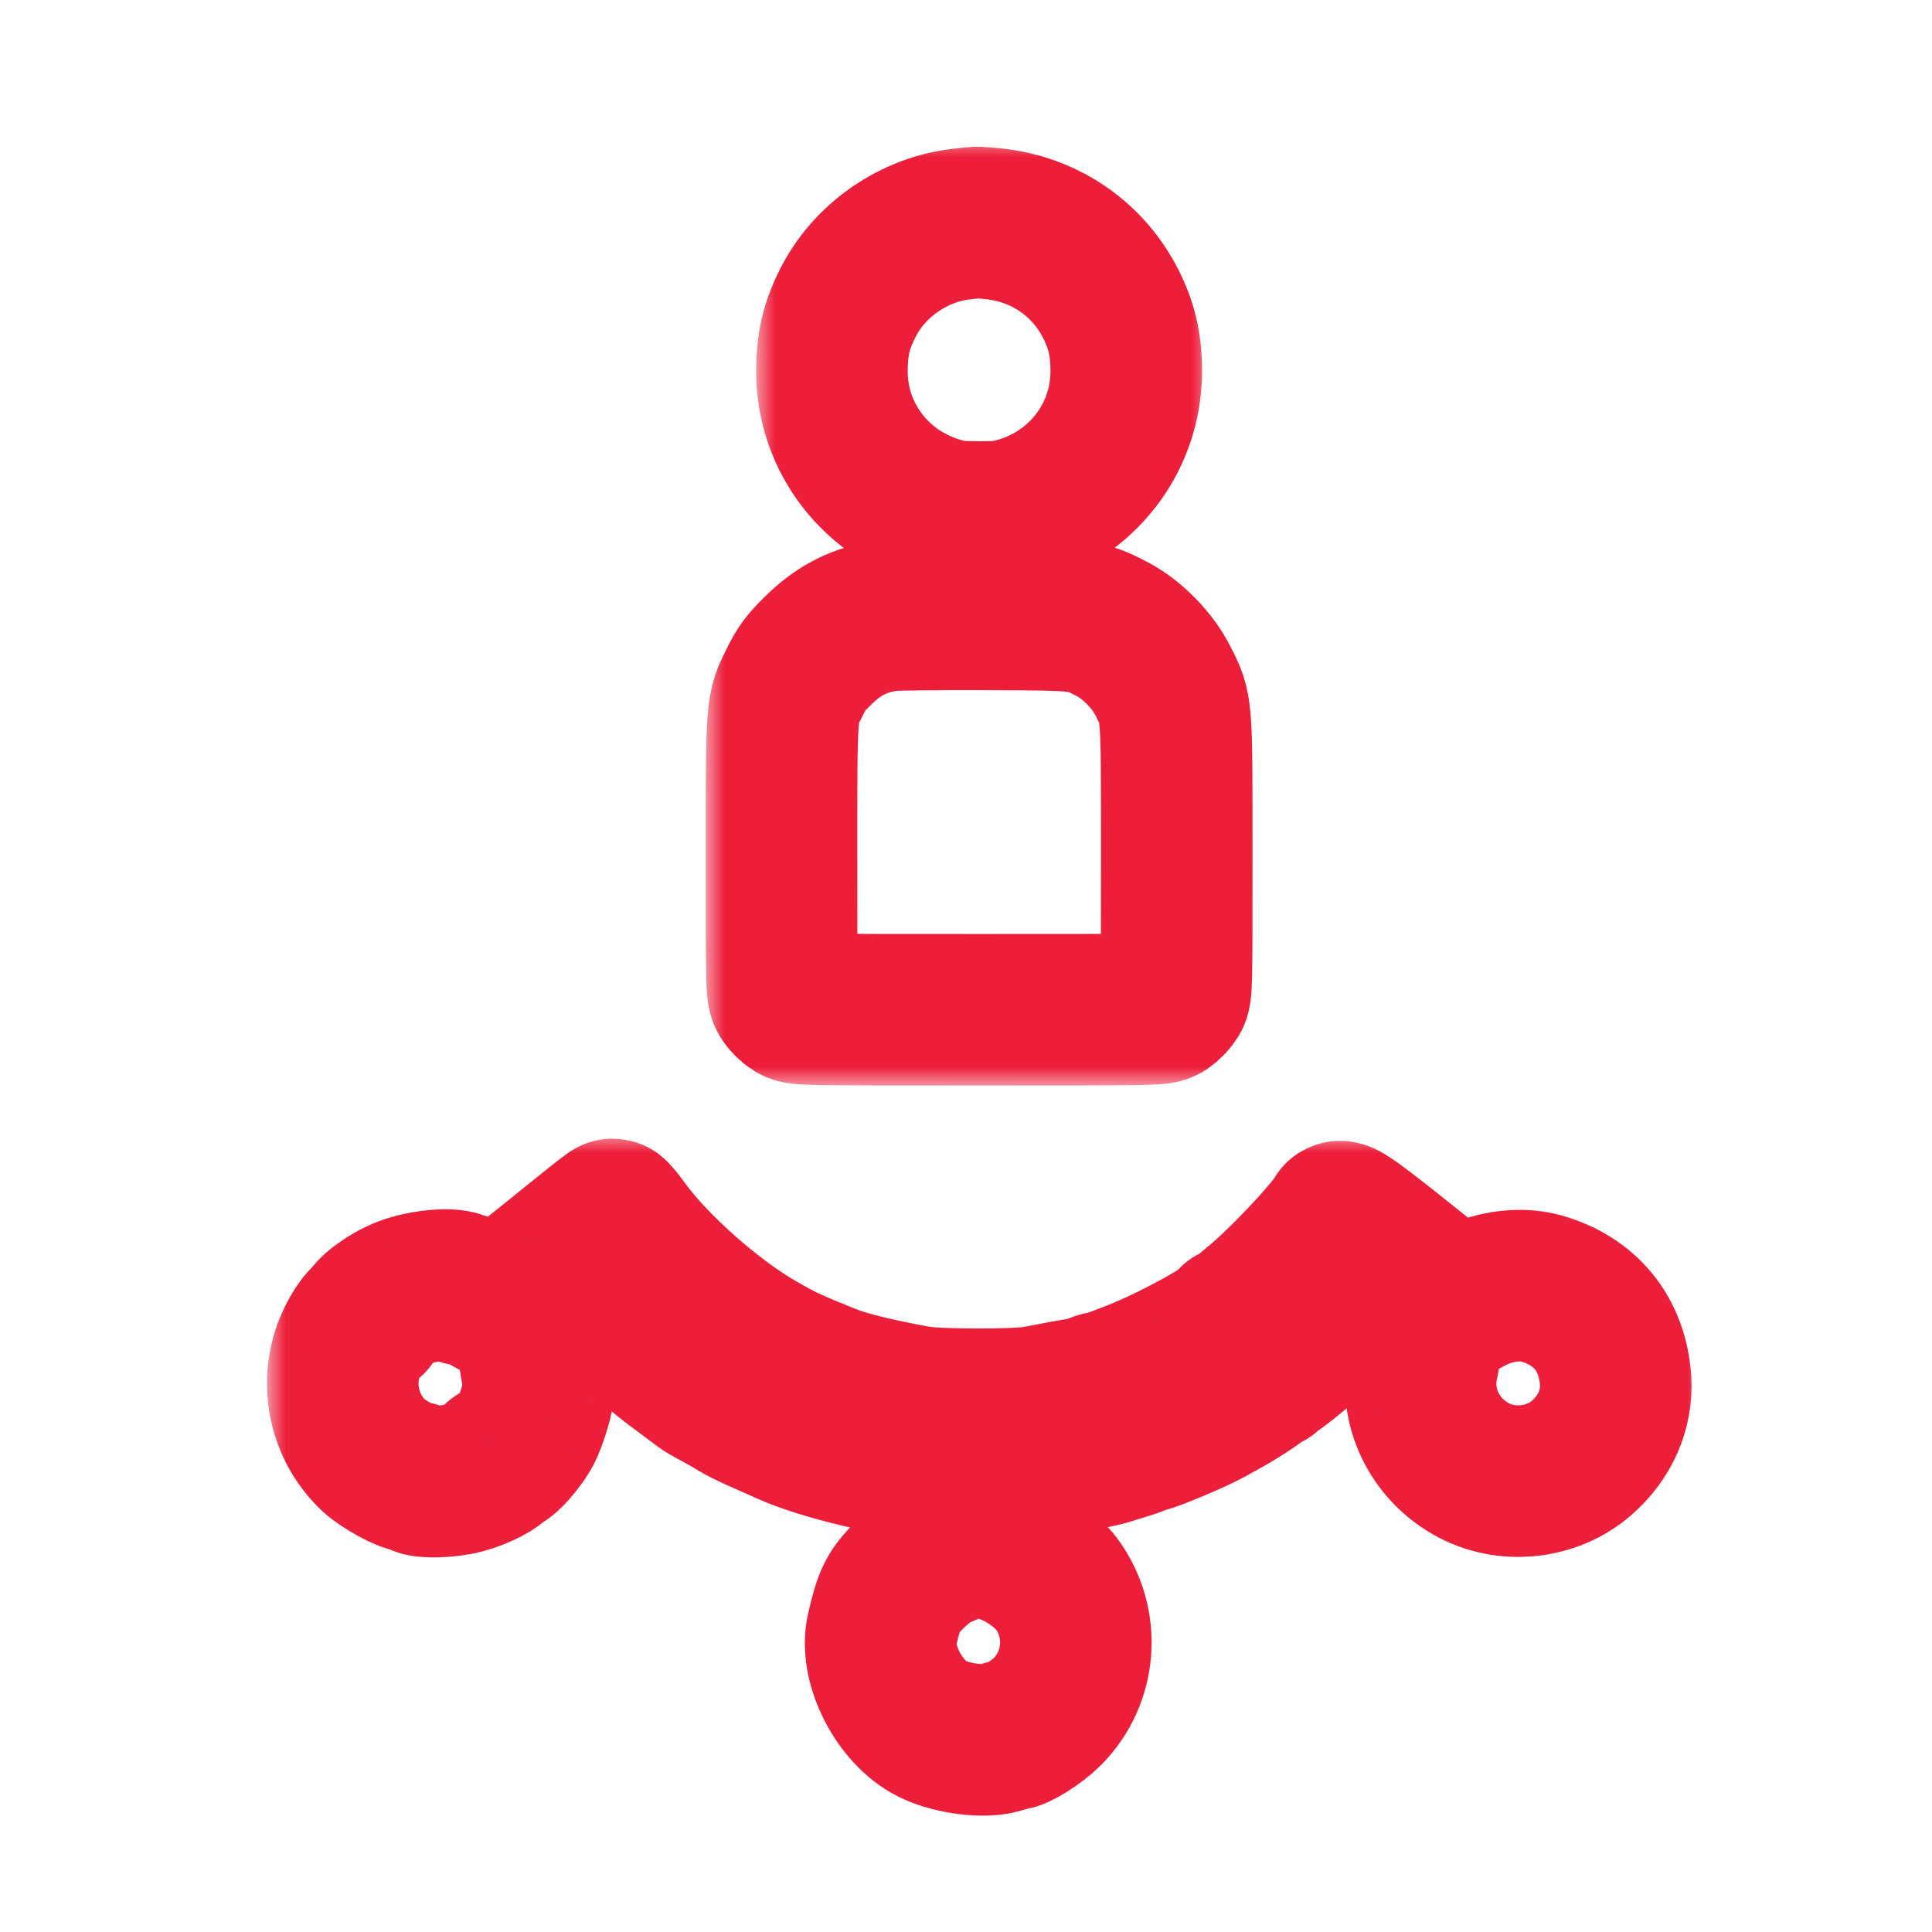
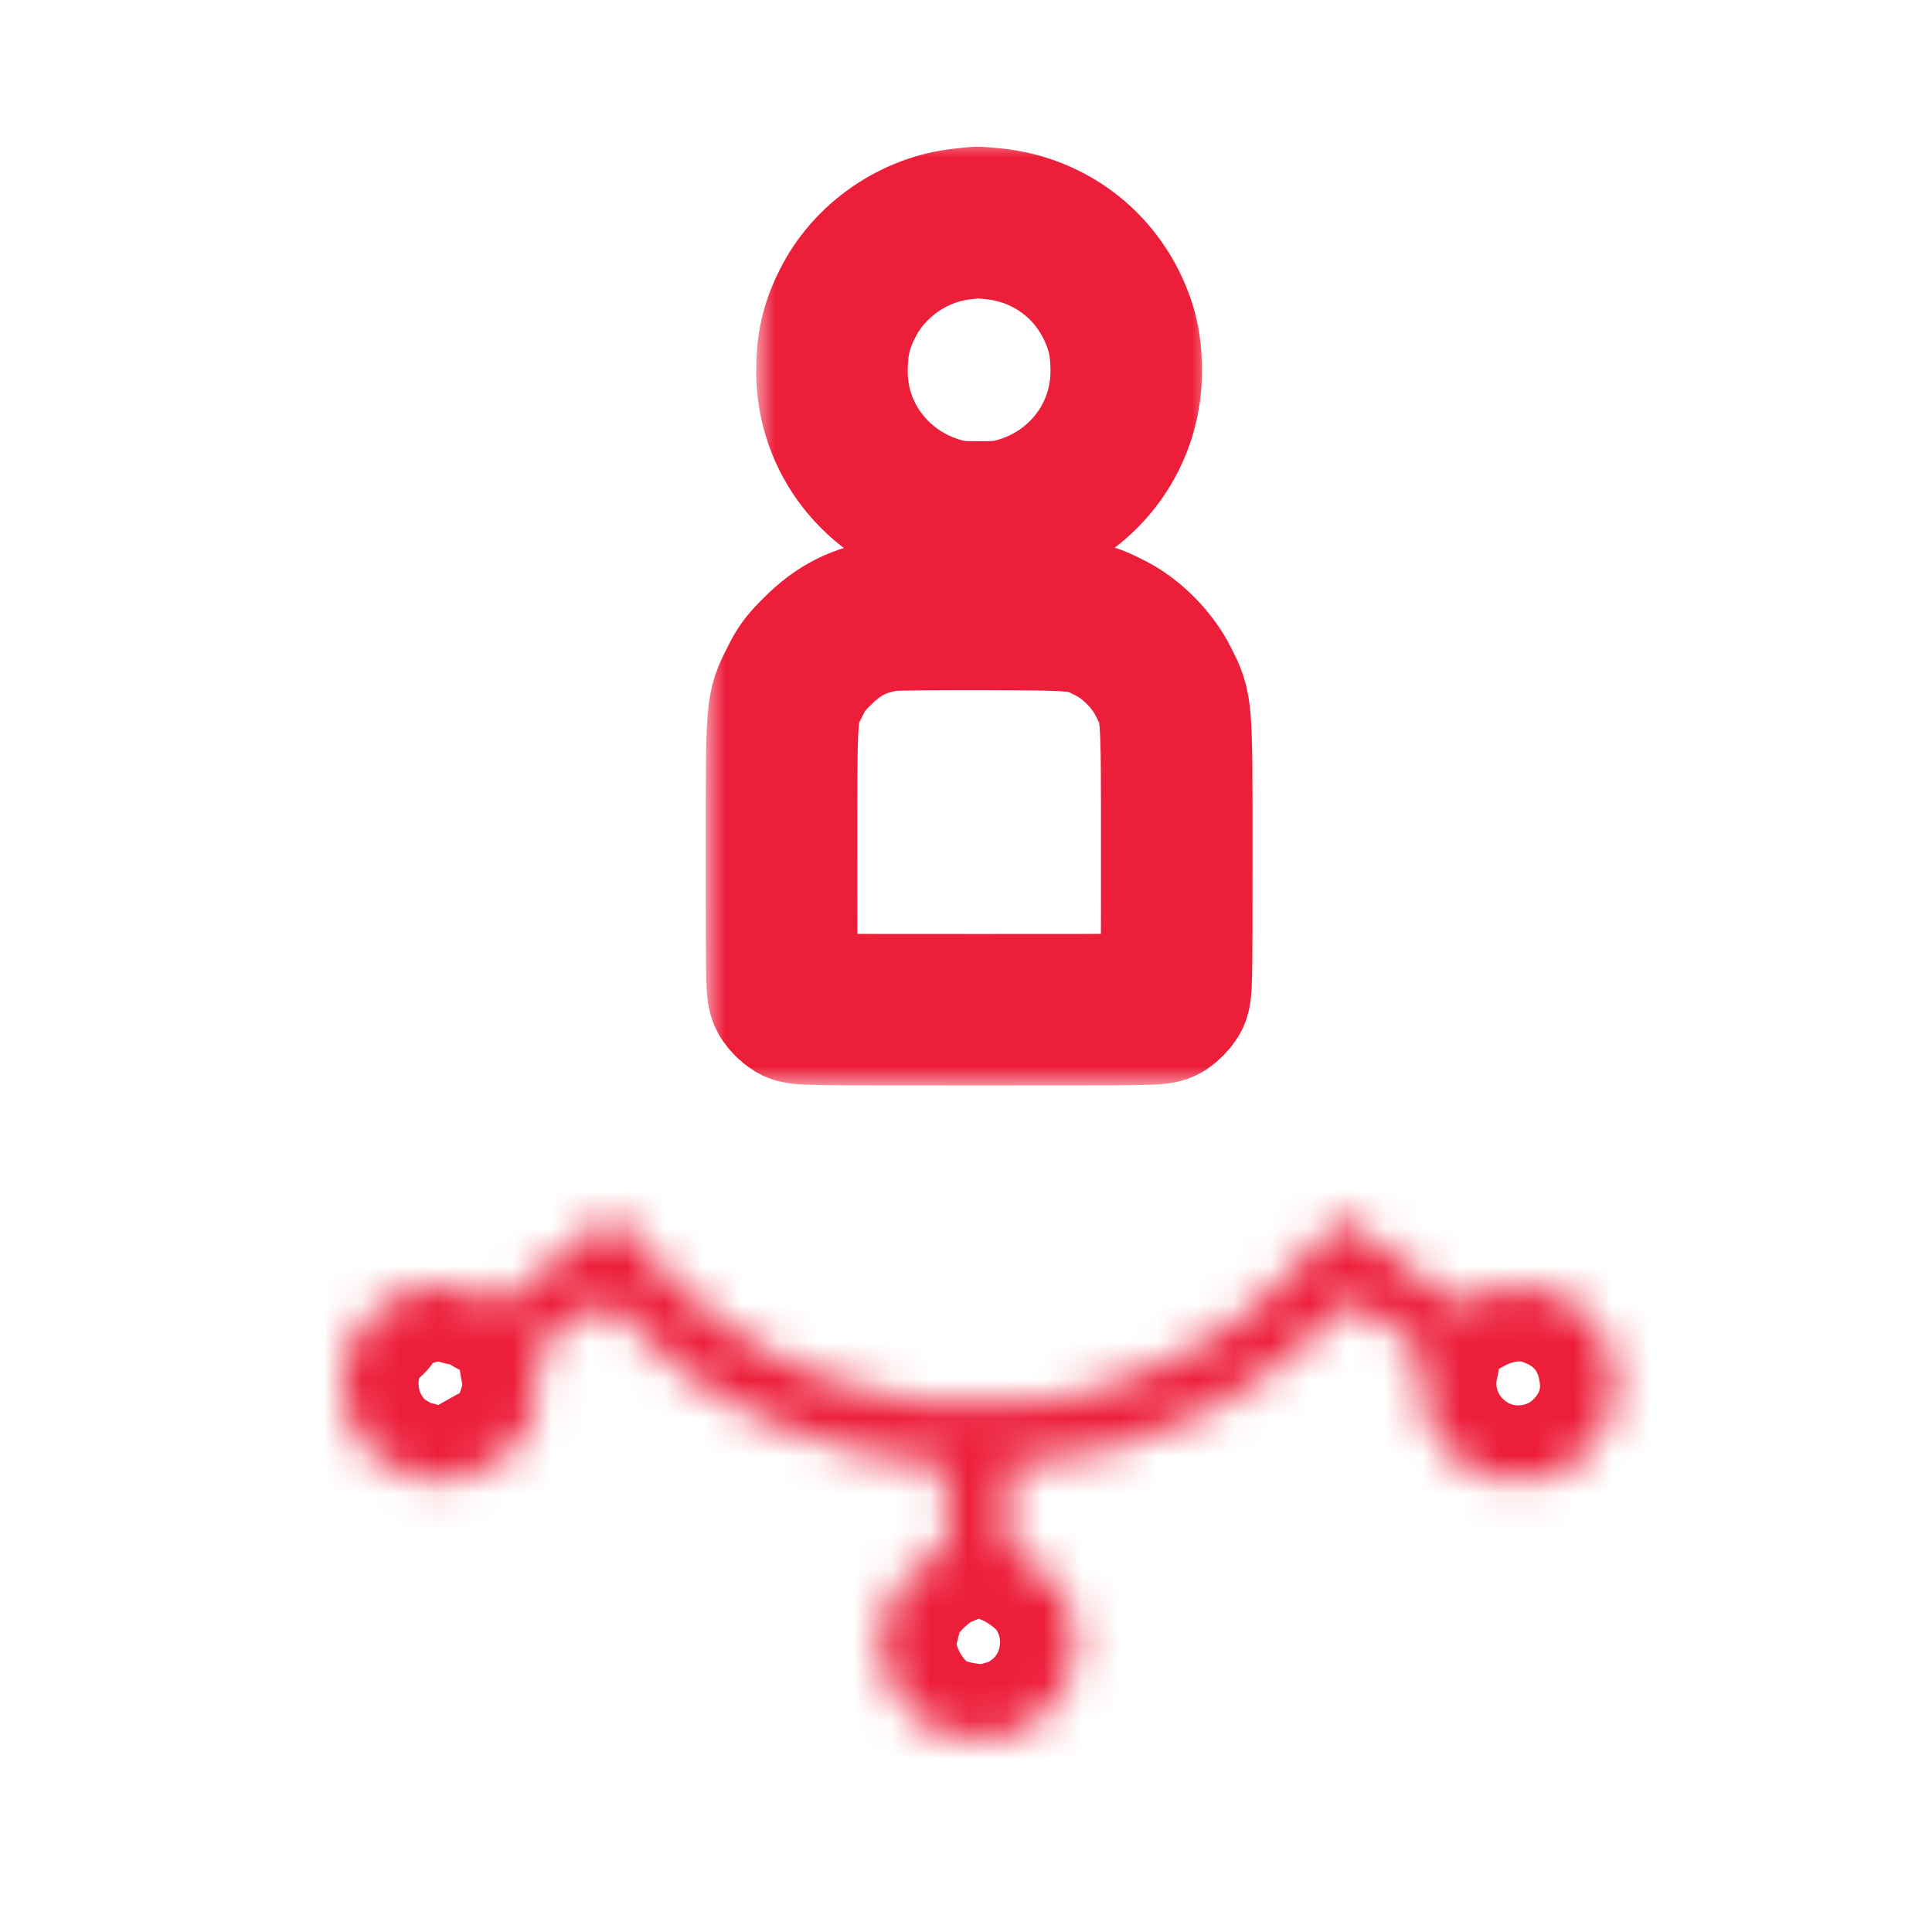
<svg xmlns="http://www.w3.org/2000/svg" width="51" height="51" viewBox="0 0 51 51" fill="none">
  <mask id="path-1-outside-1_309_54231" maskUnits="userSpaceOnUse" x="19.961" y="3.647" width="12" height="12" fill="black">
    <rect fill="white" x="19.961" y="3.647" width="12" height="12" />
    <path d="M25.401 5.913C24.126 6.048 22.934 6.873 22.367 8.025C22.07 8.615 21.961 9.108 21.961 9.815C21.965 11.565 23.144 13.084 24.864 13.551C25.147 13.63 25.331 13.648 25.846 13.648C26.361 13.648 26.544 13.63 26.828 13.551C28.548 13.084 29.726 11.565 29.73 9.815C29.73 9.304 29.674 8.929 29.547 8.554C29.041 7.078 27.784 6.074 26.234 5.908C26.007 5.887 25.806 5.869 25.78 5.874C25.758 5.874 25.584 5.891 25.401 5.913Z" />
  </mask>
  <path d="M25.401 5.913C24.126 6.048 22.934 6.873 22.367 8.025C22.07 8.615 21.961 9.108 21.961 9.815C21.965 11.565 23.144 13.084 24.864 13.551C25.147 13.63 25.331 13.648 25.846 13.648C26.361 13.648 26.544 13.63 26.828 13.551C28.548 13.084 29.726 11.565 29.73 9.815C29.73 9.304 29.674 8.929 29.547 8.554C29.041 7.078 27.784 6.074 26.234 5.908C26.007 5.887 25.806 5.869 25.78 5.874C25.758 5.874 25.584 5.891 25.401 5.913Z" stroke="#ED1E3A" stroke-width="4" mask="url(#path-1-outside-1_309_54231)" />
  <mask id="path-2-outside-2_309_54231" maskUnits="userSpaceOnUse" x="18.631" y="13.655" width="15" height="15" fill="black">
    <rect fill="white" x="18.631" y="13.655" width="15" height="15" />
-     <path d="M23.455 16.245C22.704 16.35 22.141 16.629 21.587 17.183C21.259 17.506 21.155 17.646 20.993 17.978C20.618 18.72 20.631 18.576 20.631 22.618C20.631 26.118 20.631 26.18 20.718 26.328C20.771 26.411 20.875 26.516 20.958 26.568C21.111 26.655 21.163 26.655 25.847 26.655C30.531 26.655 30.583 26.655 30.736 26.568C30.819 26.516 30.923 26.411 30.976 26.328C31.063 26.18 31.063 26.118 31.063 22.618C31.063 18.576 31.076 18.72 30.701 17.978C30.43 17.437 29.884 16.878 29.352 16.603C28.632 16.232 28.623 16.227 26.022 16.219C24.76 16.214 23.608 16.227 23.455 16.245Z" />
  </mask>
  <path d="M23.455 16.245C22.704 16.35 22.141 16.629 21.587 17.183C21.259 17.506 21.155 17.646 20.993 17.978C20.618 18.72 20.631 18.576 20.631 22.618C20.631 26.118 20.631 26.18 20.718 26.328C20.771 26.411 20.875 26.516 20.958 26.568C21.111 26.655 21.163 26.655 25.847 26.655C30.531 26.655 30.583 26.655 30.736 26.568C30.819 26.516 30.923 26.411 30.976 26.328C31.063 26.18 31.063 26.118 31.063 22.618C31.063 18.576 31.076 18.72 30.701 17.978C30.43 17.437 29.884 16.878 29.352 16.603C28.632 16.232 28.623 16.227 26.022 16.219C24.76 16.214 23.608 16.227 23.455 16.245Z" stroke="#ED1E3A" stroke-width="4" mask="url(#path-2-outside-2_309_54231)" />
  <mask id="path-3-outside-3_309_54231" maskUnits="userSpaceOnUse" x="7.049" y="29.929" width="38" height="19" fill="black">
-     <rect fill="white" x="7.049" y="29.929" width="38" height="19" />
    <path d="M15.478 32.594C15.115 32.888 14.721 33.2 14.603 33.3C14.484 33.394 14.134 33.675 13.821 33.925C13.515 34.175 13.227 34.388 13.184 34.407C13.14 34.425 13.027 34.382 12.934 34.319C12.721 34.169 12.227 33.969 12.227 34.032C12.227 34.057 12.196 34.044 12.152 34.001C12.009 33.857 11.202 33.919 10.696 34.113C10.246 34.282 9.696 34.701 9.765 34.813C9.79 34.857 9.777 34.863 9.74 34.838C9.64 34.782 9.321 35.276 9.177 35.707C8.865 36.682 9.133 37.732 9.871 38.426C10.115 38.651 10.727 38.988 10.902 38.988C10.977 38.988 11.052 39.013 11.071 39.051C11.127 39.145 11.834 39.126 12.221 39.02C12.652 38.907 13.14 38.651 13.115 38.557C13.109 38.513 13.127 38.501 13.165 38.52C13.271 38.588 13.765 38.032 13.934 37.663C14.015 37.482 14.115 37.169 14.165 36.976C14.24 36.651 14.234 36.507 14.128 35.951C14.102 35.819 14.121 35.726 14.19 35.663C14.24 35.607 14.265 35.544 14.24 35.519C14.215 35.488 14.228 35.488 14.265 35.507C14.303 35.532 14.665 35.282 15.078 34.957C15.54 34.588 15.871 34.363 15.965 34.363C16.047 34.363 16.096 34.388 16.078 34.419C16.021 34.501 17.115 35.507 17.822 36.032C18.165 36.288 18.49 36.532 18.54 36.569C18.59 36.613 18.791 36.726 18.978 36.826C19.166 36.926 19.39 37.057 19.478 37.113C19.566 37.169 19.834 37.301 20.072 37.407C20.316 37.513 20.647 37.663 20.816 37.738C21.722 38.138 23.547 38.582 24.541 38.632L24.947 38.657L24.966 39.788L24.979 40.92L24.691 41.045C24.529 41.12 24.228 41.357 23.991 41.595C23.56 42.032 23.478 42.195 23.285 43.026C23.085 43.864 23.678 45.102 24.516 45.589C25.029 45.889 26.035 46.026 26.46 45.852C26.554 45.814 26.654 45.789 26.685 45.789C26.804 45.82 27.366 45.464 27.641 45.189C28.548 44.283 28.654 42.845 27.891 41.807C27.672 41.514 27.21 41.157 26.822 40.976L26.635 40.895V39.77V38.645L27.072 38.626C27.485 38.613 28.954 38.357 29.291 38.245C29.379 38.213 29.573 38.157 29.729 38.107C29.885 38.063 30.035 38.007 30.066 37.976C30.104 37.951 30.179 37.926 30.241 37.926C30.354 37.926 31.542 37.426 31.904 37.226C32.01 37.163 32.21 37.057 32.342 36.982C32.798 36.726 33.354 36.351 33.354 36.288C33.354 36.257 33.386 36.251 33.417 36.269C33.454 36.288 33.479 36.276 33.479 36.244C33.479 36.207 33.511 36.176 33.548 36.176C33.654 36.176 34.579 35.401 35.161 34.826L35.679 34.3L35.848 34.425C35.936 34.494 36.173 34.676 36.373 34.832C36.58 34.988 36.773 35.094 36.804 35.069C36.842 35.051 36.855 35.063 36.836 35.094C36.792 35.163 37.136 35.488 37.436 35.663C37.58 35.751 37.605 35.801 37.573 35.926C37.305 37.032 37.798 38.176 38.811 38.763C39.73 39.301 40.961 39.182 41.761 38.476C42.374 37.938 42.693 37.207 42.649 36.451C42.568 35.219 41.855 34.338 40.667 34.007C40.092 33.85 39.361 33.963 38.755 34.3C38.636 34.369 38.511 34.425 38.473 34.425C38.417 34.425 37.961 34.1 37.855 33.988C37.836 33.969 37.28 33.526 36.611 32.994C35.654 32.238 35.386 32.057 35.348 32.132C35.104 32.563 33.761 33.982 33.073 34.519C32.904 34.657 32.754 34.788 32.742 34.813C32.729 34.844 32.679 34.863 32.629 34.863C32.579 34.863 32.542 34.882 32.542 34.913C32.542 35.057 30.979 35.919 30.01 36.301C29.373 36.551 29.198 36.613 29.123 36.613C29.073 36.613 28.973 36.645 28.898 36.688C28.823 36.726 28.691 36.77 28.604 36.776C28.441 36.794 27.929 36.888 27.354 37.001C26.872 37.094 24.735 37.094 24.197 36.995C23.135 36.801 22.322 36.601 21.884 36.426C20.859 36.013 20.647 35.919 20.022 35.557C18.834 34.882 17.272 33.507 16.503 32.457C16.34 32.232 16.19 32.05 16.172 32.057C16.153 32.057 15.84 32.3 15.478 32.594Z" />
  </mask>
-   <path d="M15.478 32.594C15.115 32.888 14.721 33.2 14.603 33.3C14.484 33.394 14.134 33.675 13.821 33.925C13.515 34.175 13.227 34.388 13.184 34.407C13.14 34.425 13.027 34.382 12.934 34.319C12.721 34.169 12.227 33.969 12.227 34.032C12.227 34.057 12.196 34.044 12.152 34.001C12.009 33.857 11.202 33.919 10.696 34.113C10.246 34.282 9.696 34.701 9.765 34.813C9.79 34.857 9.777 34.863 9.74 34.838C9.64 34.782 9.321 35.276 9.177 35.707C8.865 36.682 9.133 37.732 9.871 38.426C10.115 38.651 10.727 38.988 10.902 38.988C10.977 38.988 11.052 39.013 11.071 39.051C11.127 39.145 11.834 39.126 12.221 39.02C12.652 38.907 13.14 38.651 13.115 38.557C13.109 38.513 13.127 38.501 13.165 38.52C13.271 38.588 13.765 38.032 13.934 37.663C14.015 37.482 14.115 37.169 14.165 36.976C14.24 36.651 14.234 36.507 14.128 35.951C14.102 35.819 14.121 35.726 14.19 35.663C14.24 35.607 14.265 35.544 14.24 35.519C14.215 35.488 14.228 35.488 14.265 35.507C14.303 35.532 14.665 35.282 15.078 34.957C15.54 34.588 15.871 34.363 15.965 34.363C16.047 34.363 16.096 34.388 16.078 34.419C16.021 34.501 17.115 35.507 17.822 36.032C18.165 36.288 18.49 36.532 18.54 36.569C18.59 36.613 18.791 36.726 18.978 36.826C19.166 36.926 19.39 37.057 19.478 37.113C19.566 37.169 19.834 37.301 20.072 37.407C20.316 37.513 20.647 37.663 20.816 37.738C21.722 38.138 23.547 38.582 24.541 38.632L24.947 38.657L24.966 39.788L24.979 40.92L24.691 41.045C24.529 41.12 24.228 41.357 23.991 41.595C23.56 42.032 23.478 42.195 23.285 43.026C23.085 43.864 23.678 45.102 24.516 45.589C25.029 45.889 26.035 46.026 26.46 45.852C26.554 45.814 26.654 45.789 26.685 45.789C26.804 45.82 27.366 45.464 27.641 45.189C28.548 44.283 28.654 42.845 27.891 41.807C27.672 41.514 27.21 41.157 26.822 40.976L26.635 40.895V39.77V38.645L27.072 38.626C27.485 38.613 28.954 38.357 29.291 38.245C29.379 38.213 29.573 38.157 29.729 38.107C29.885 38.063 30.035 38.007 30.066 37.976C30.104 37.951 30.179 37.926 30.241 37.926C30.354 37.926 31.542 37.426 31.904 37.226C32.01 37.163 32.21 37.057 32.342 36.982C32.798 36.726 33.354 36.351 33.354 36.288C33.354 36.257 33.386 36.251 33.417 36.269C33.454 36.288 33.479 36.276 33.479 36.244C33.479 36.207 33.511 36.176 33.548 36.176C33.654 36.176 34.579 35.401 35.161 34.826L35.679 34.3L35.848 34.425C35.936 34.494 36.173 34.676 36.373 34.832C36.58 34.988 36.773 35.094 36.804 35.069C36.842 35.051 36.855 35.063 36.836 35.094C36.792 35.163 37.136 35.488 37.436 35.663C37.58 35.751 37.605 35.801 37.573 35.926C37.305 37.032 37.798 38.176 38.811 38.763C39.73 39.301 40.961 39.182 41.761 38.476C42.374 37.938 42.693 37.207 42.649 36.451C42.568 35.219 41.855 34.338 40.667 34.007C40.092 33.85 39.361 33.963 38.755 34.3C38.636 34.369 38.511 34.425 38.473 34.425C38.417 34.425 37.961 34.1 37.855 33.988C37.836 33.969 37.28 33.526 36.611 32.994C35.654 32.238 35.386 32.057 35.348 32.132C35.104 32.563 33.761 33.982 33.073 34.519C32.904 34.657 32.754 34.788 32.742 34.813C32.729 34.844 32.679 34.863 32.629 34.863C32.579 34.863 32.542 34.882 32.542 34.913C32.542 35.057 30.979 35.919 30.01 36.301C29.373 36.551 29.198 36.613 29.123 36.613C29.073 36.613 28.973 36.645 28.898 36.688C28.823 36.726 28.691 36.77 28.604 36.776C28.441 36.794 27.929 36.888 27.354 37.001C26.872 37.094 24.735 37.094 24.197 36.995C23.135 36.801 22.322 36.601 21.884 36.426C20.859 36.013 20.647 35.919 20.022 35.557C18.834 34.882 17.272 33.507 16.503 32.457C16.34 32.232 16.19 32.05 16.172 32.057C16.153 32.057 15.84 32.3 15.478 32.594Z" stroke="#ED1E3A" stroke-width="4" mask="url(#path-3-outside-3_309_54231)" />
+   <path d="M15.478 32.594C15.115 32.888 14.721 33.2 14.603 33.3C14.484 33.394 14.134 33.675 13.821 33.925C13.515 34.175 13.227 34.388 13.184 34.407C13.14 34.425 13.027 34.382 12.934 34.319C12.721 34.169 12.227 33.969 12.227 34.032C12.227 34.057 12.196 34.044 12.152 34.001C12.009 33.857 11.202 33.919 10.696 34.113C10.246 34.282 9.696 34.701 9.765 34.813C9.79 34.857 9.777 34.863 9.74 34.838C9.64 34.782 9.321 35.276 9.177 35.707C8.865 36.682 9.133 37.732 9.871 38.426C10.115 38.651 10.727 38.988 10.902 38.988C10.977 38.988 11.052 39.013 11.071 39.051C11.127 39.145 11.834 39.126 12.221 39.02C13.109 38.513 13.127 38.501 13.165 38.52C13.271 38.588 13.765 38.032 13.934 37.663C14.015 37.482 14.115 37.169 14.165 36.976C14.24 36.651 14.234 36.507 14.128 35.951C14.102 35.819 14.121 35.726 14.19 35.663C14.24 35.607 14.265 35.544 14.24 35.519C14.215 35.488 14.228 35.488 14.265 35.507C14.303 35.532 14.665 35.282 15.078 34.957C15.54 34.588 15.871 34.363 15.965 34.363C16.047 34.363 16.096 34.388 16.078 34.419C16.021 34.501 17.115 35.507 17.822 36.032C18.165 36.288 18.49 36.532 18.54 36.569C18.59 36.613 18.791 36.726 18.978 36.826C19.166 36.926 19.39 37.057 19.478 37.113C19.566 37.169 19.834 37.301 20.072 37.407C20.316 37.513 20.647 37.663 20.816 37.738C21.722 38.138 23.547 38.582 24.541 38.632L24.947 38.657L24.966 39.788L24.979 40.92L24.691 41.045C24.529 41.12 24.228 41.357 23.991 41.595C23.56 42.032 23.478 42.195 23.285 43.026C23.085 43.864 23.678 45.102 24.516 45.589C25.029 45.889 26.035 46.026 26.46 45.852C26.554 45.814 26.654 45.789 26.685 45.789C26.804 45.82 27.366 45.464 27.641 45.189C28.548 44.283 28.654 42.845 27.891 41.807C27.672 41.514 27.21 41.157 26.822 40.976L26.635 40.895V39.77V38.645L27.072 38.626C27.485 38.613 28.954 38.357 29.291 38.245C29.379 38.213 29.573 38.157 29.729 38.107C29.885 38.063 30.035 38.007 30.066 37.976C30.104 37.951 30.179 37.926 30.241 37.926C30.354 37.926 31.542 37.426 31.904 37.226C32.01 37.163 32.21 37.057 32.342 36.982C32.798 36.726 33.354 36.351 33.354 36.288C33.354 36.257 33.386 36.251 33.417 36.269C33.454 36.288 33.479 36.276 33.479 36.244C33.479 36.207 33.511 36.176 33.548 36.176C33.654 36.176 34.579 35.401 35.161 34.826L35.679 34.3L35.848 34.425C35.936 34.494 36.173 34.676 36.373 34.832C36.58 34.988 36.773 35.094 36.804 35.069C36.842 35.051 36.855 35.063 36.836 35.094C36.792 35.163 37.136 35.488 37.436 35.663C37.58 35.751 37.605 35.801 37.573 35.926C37.305 37.032 37.798 38.176 38.811 38.763C39.73 39.301 40.961 39.182 41.761 38.476C42.374 37.938 42.693 37.207 42.649 36.451C42.568 35.219 41.855 34.338 40.667 34.007C40.092 33.85 39.361 33.963 38.755 34.3C38.636 34.369 38.511 34.425 38.473 34.425C38.417 34.425 37.961 34.1 37.855 33.988C37.836 33.969 37.28 33.526 36.611 32.994C35.654 32.238 35.386 32.057 35.348 32.132C35.104 32.563 33.761 33.982 33.073 34.519C32.904 34.657 32.754 34.788 32.742 34.813C32.729 34.844 32.679 34.863 32.629 34.863C32.579 34.863 32.542 34.882 32.542 34.913C32.542 35.057 30.979 35.919 30.01 36.301C29.373 36.551 29.198 36.613 29.123 36.613C29.073 36.613 28.973 36.645 28.898 36.688C28.823 36.726 28.691 36.77 28.604 36.776C28.441 36.794 27.929 36.888 27.354 37.001C26.872 37.094 24.735 37.094 24.197 36.995C23.135 36.801 22.322 36.601 21.884 36.426C20.859 36.013 20.647 35.919 20.022 35.557C18.834 34.882 17.272 33.507 16.503 32.457C16.34 32.232 16.19 32.05 16.172 32.057C16.153 32.057 15.84 32.3 15.478 32.594Z" stroke="#ED1E3A" stroke-width="4" mask="url(#path-3-outside-3_309_54231)" />
</svg>